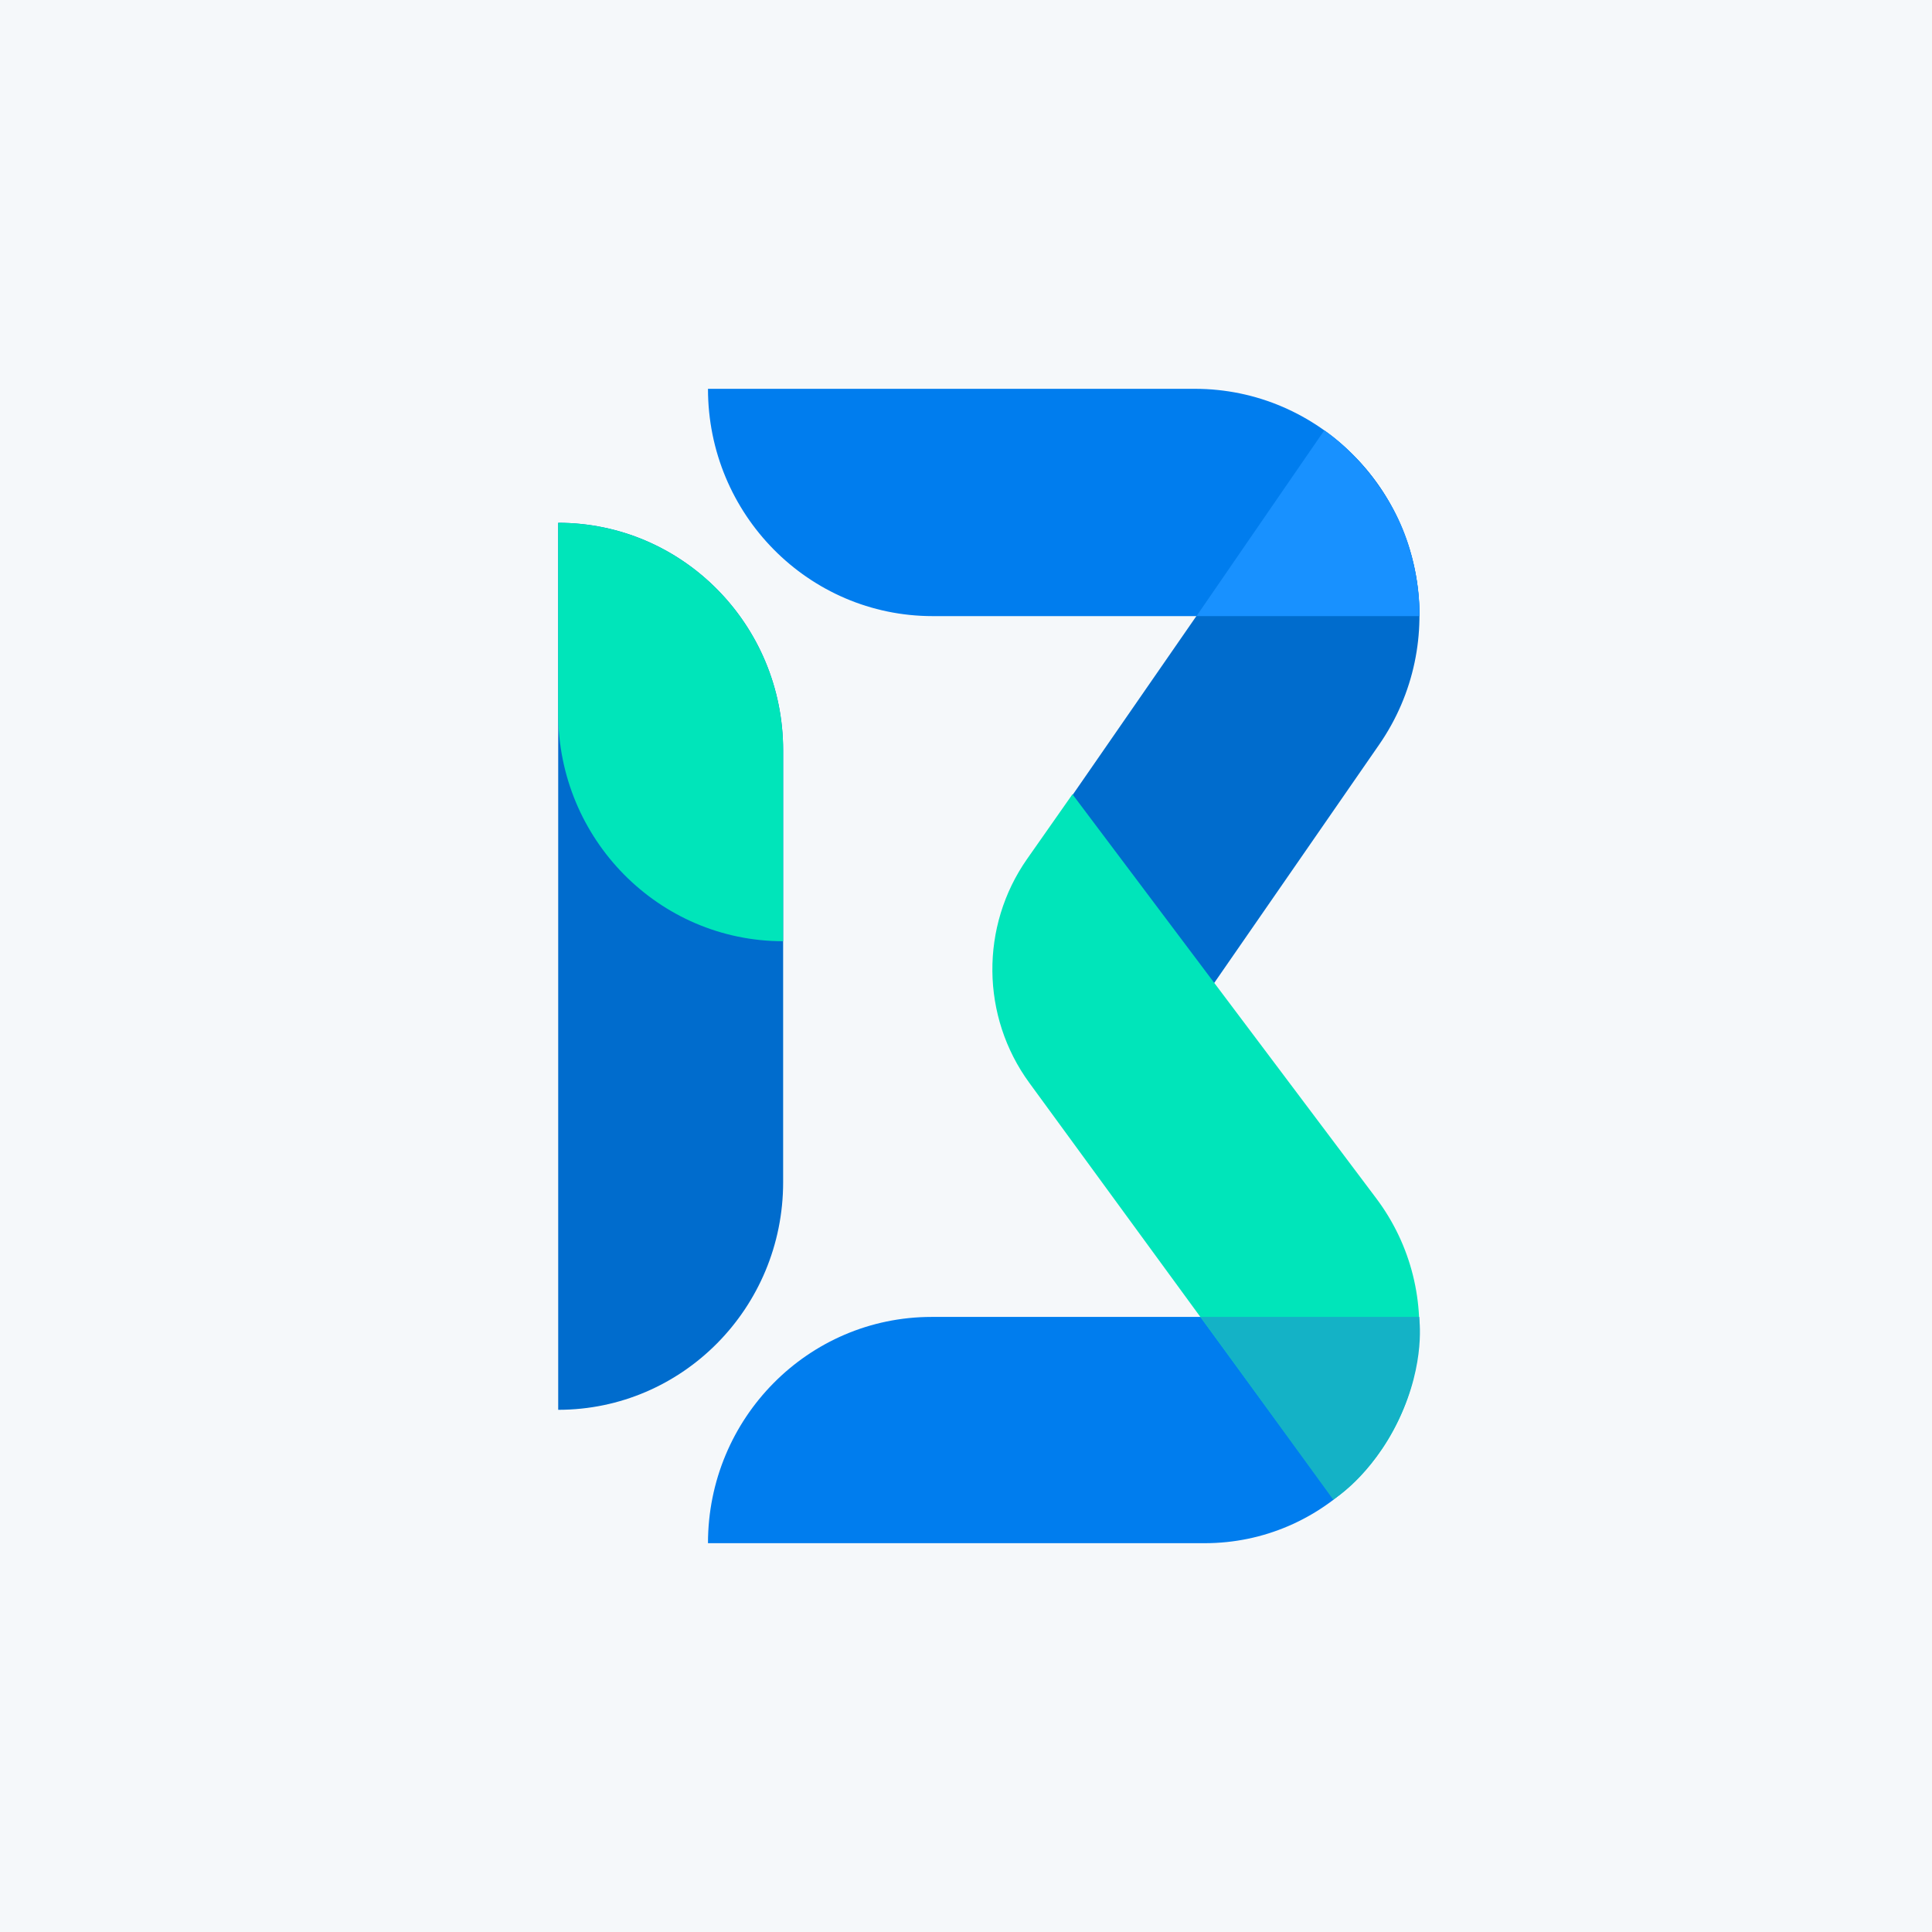
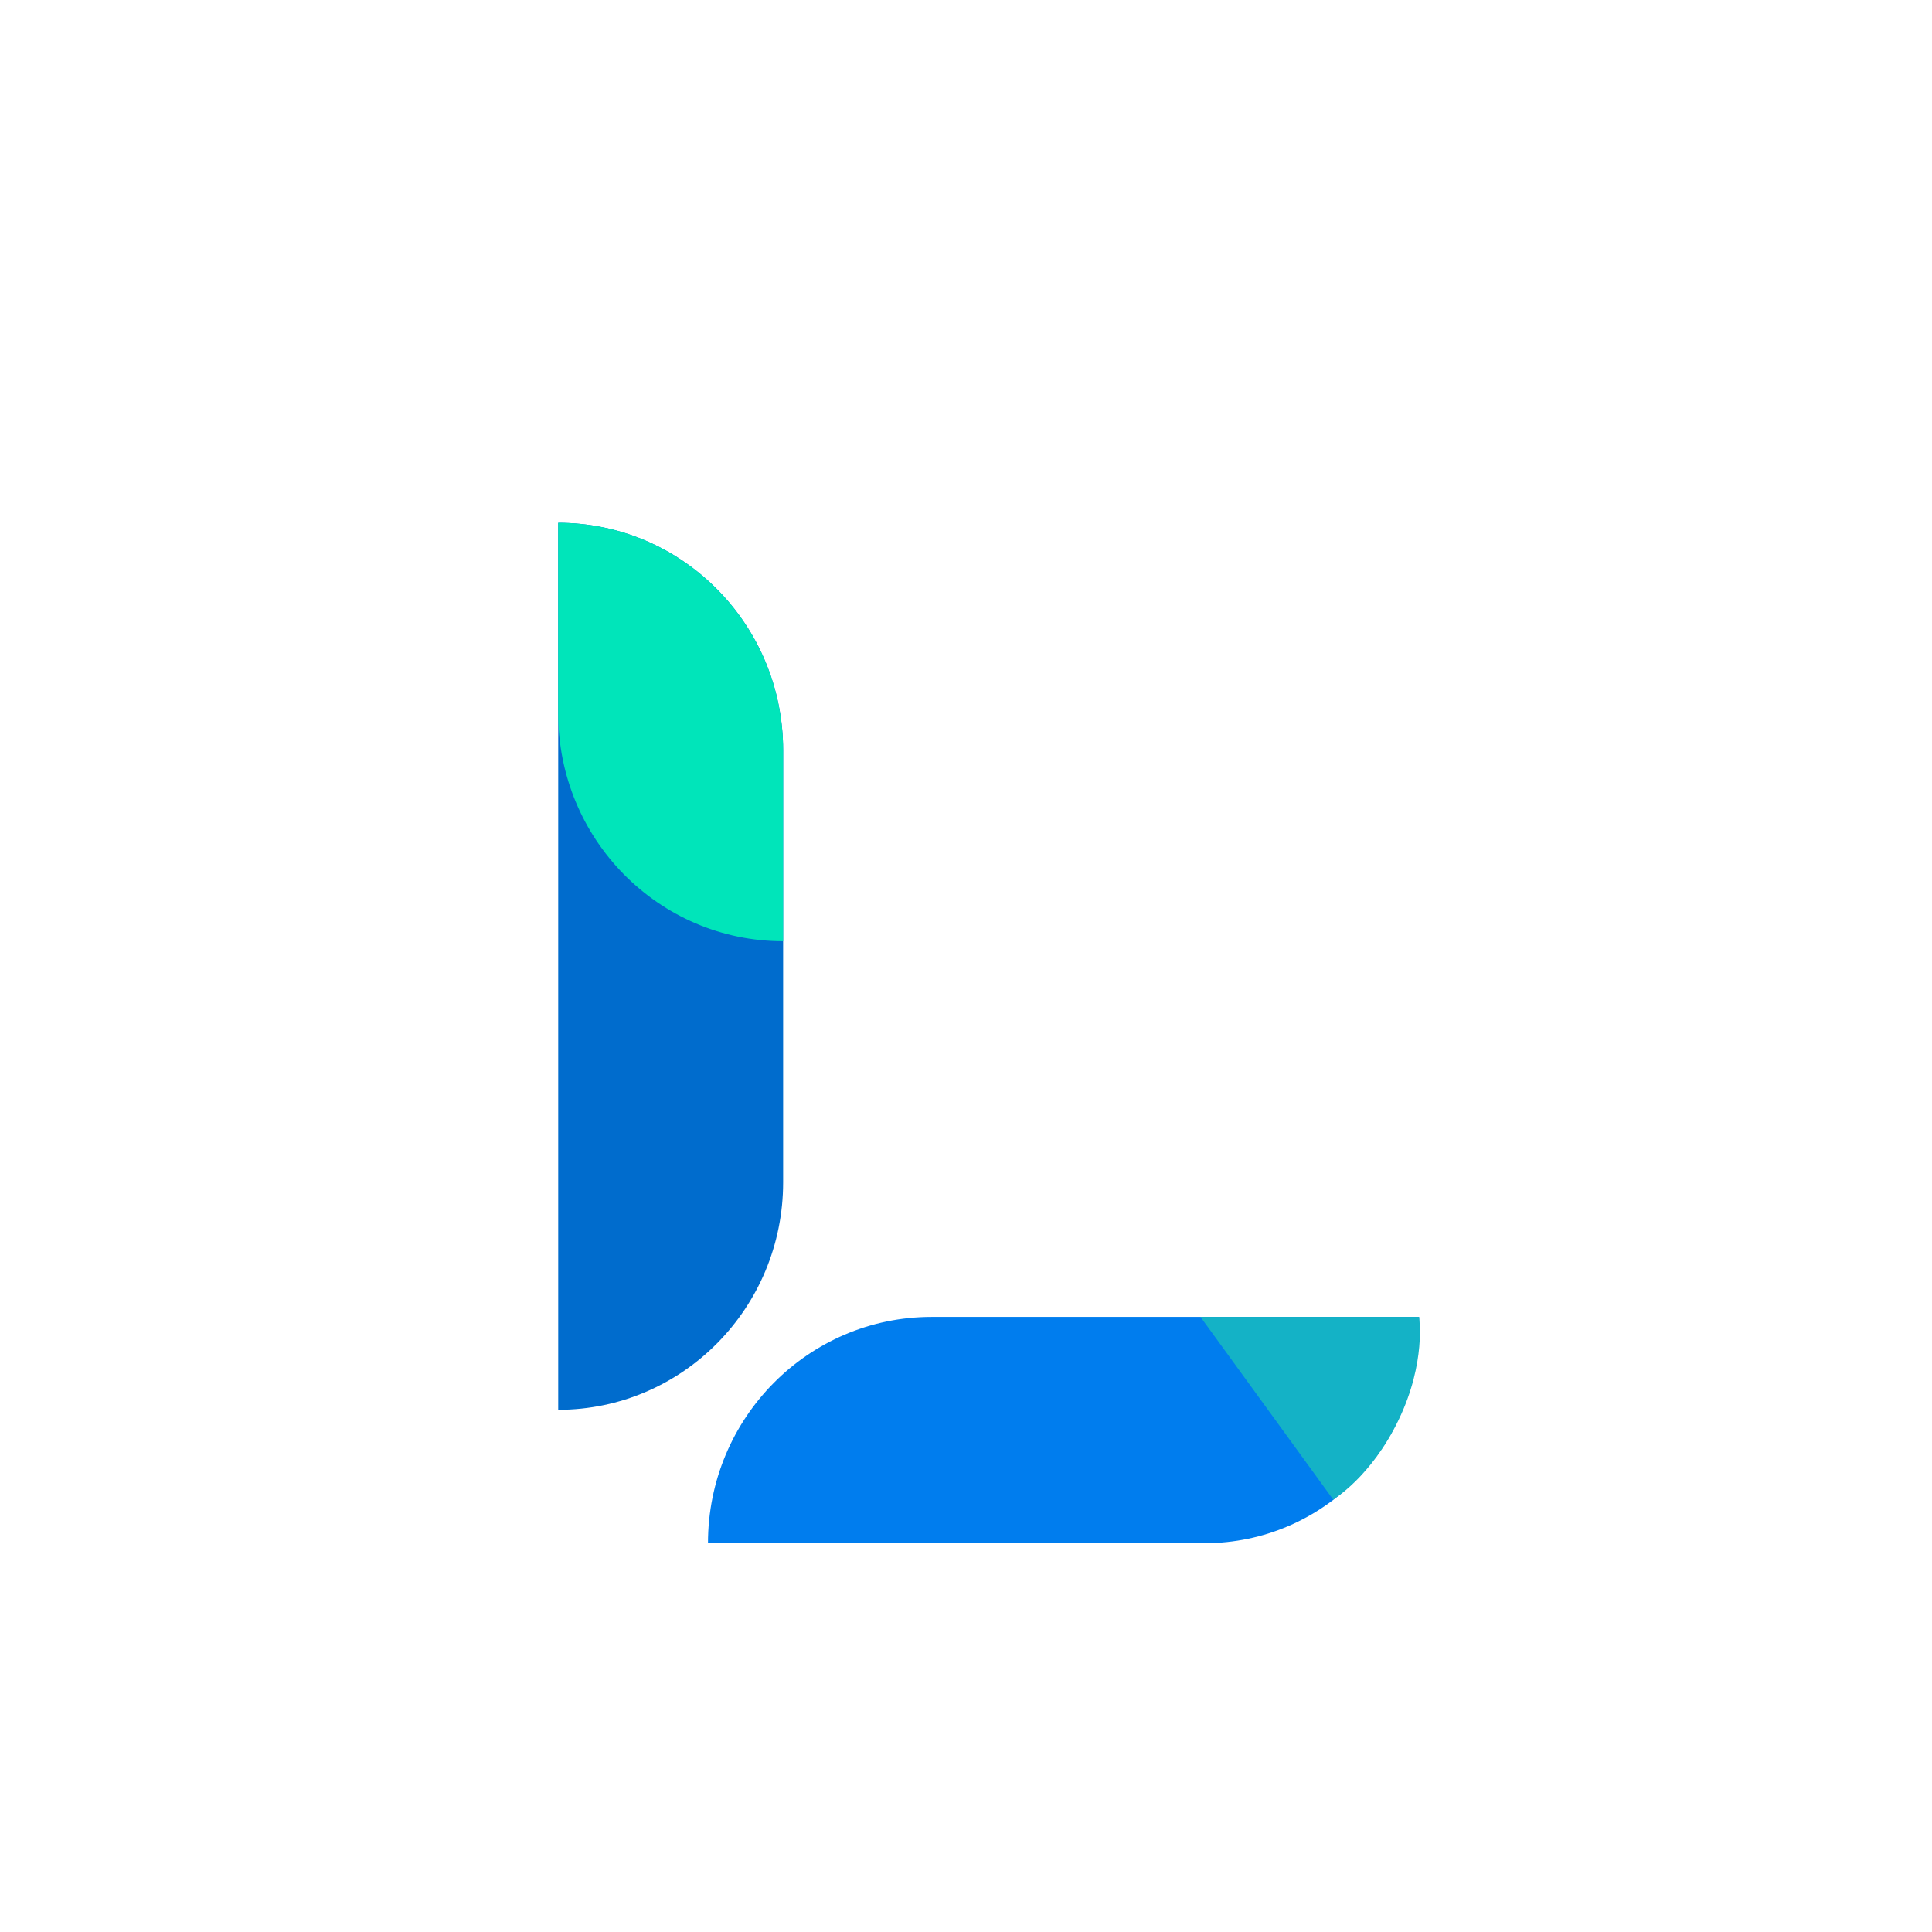
<svg xmlns="http://www.w3.org/2000/svg" width="80" height="80" viewBox="0 0 80 80" fill="none">
-   <rect width="80" height="80" fill="#F5F8FA" />
  <g clip-path="url(#clip0_7446_5303)">
    <path d="M58.761 54.904C58.77 59.87 54.793 63.9 49.885 63.9H29.316C29.316 58.726 33.462 54.531 38.577 54.531H58.761L58.761 54.904Z" fill="#007DEE" />
    <path d="M23.114 58.377L23.114 21.648C28.258 21.648 32.428 25.866 32.428 31.07V48.955C32.428 54.159 28.258 58.377 23.114 58.377Z" fill="#006CCD" />
    <path d="M32.428 38.974C27.284 38.974 23.114 34.755 23.114 29.551L23.114 21.648C28.258 21.648 32.428 25.866 32.428 31.07V38.974Z" fill="#00E5BA" />
-     <path d="M29.316 16.1H49.473C54.611 16.1 58.776 20.314 58.776 25.512H38.62C33.482 25.512 29.316 21.298 29.316 16.1Z" fill="#007DEE" />
-     <path d="M54.846 17.843C59.016 20.797 60.029 26.611 57.11 30.83L45.754 47.238L44.572 46.401C41.054 43.909 40.2 39.005 42.663 35.447L54.846 17.843Z" fill="#006CCD" />
-     <path d="M44.408 32.889L56.986 49.619C59.938 53.545 59.145 59.154 55.224 62.086L42.623 44.84C40.615 42.092 40.579 38.35 42.533 35.563L44.408 32.889Z" fill="#00E5BA" />
    <path d="M55.202 62.091L49.71 54.531H58.76C58.76 54.531 59.064 56.403 57.915 58.791C56.766 61.179 55.202 62.091 55.202 62.091Z" fill="#14B2C6" />
-     <path d="M54.835 17.821C54.835 17.821 56.472 18.856 57.678 21.057C58.884 23.257 58.776 25.512 58.776 25.512H49.539L54.835 17.821Z" fill="#1891FF" />
  </g>
  <defs>
    <clipPath id="clip0_7446_5303">
      <rect width="36" height="48" fill="white" transform="translate(23 16)" />
    </clipPath>
  </defs>
</svg>